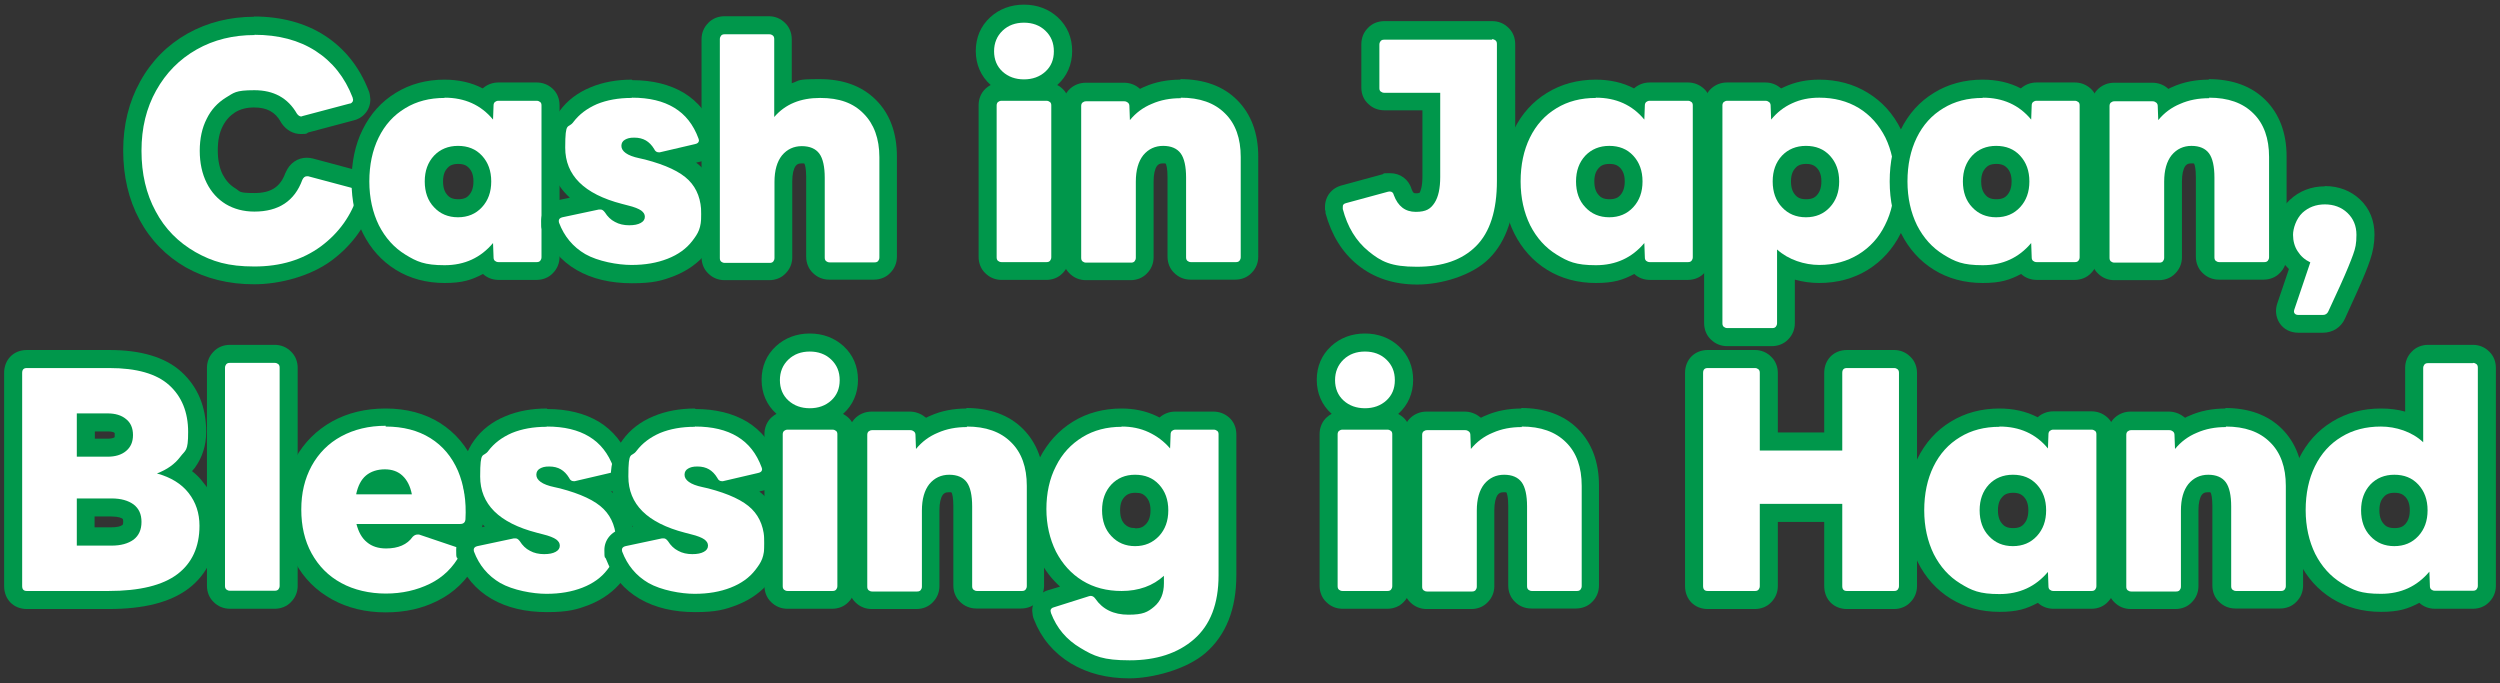
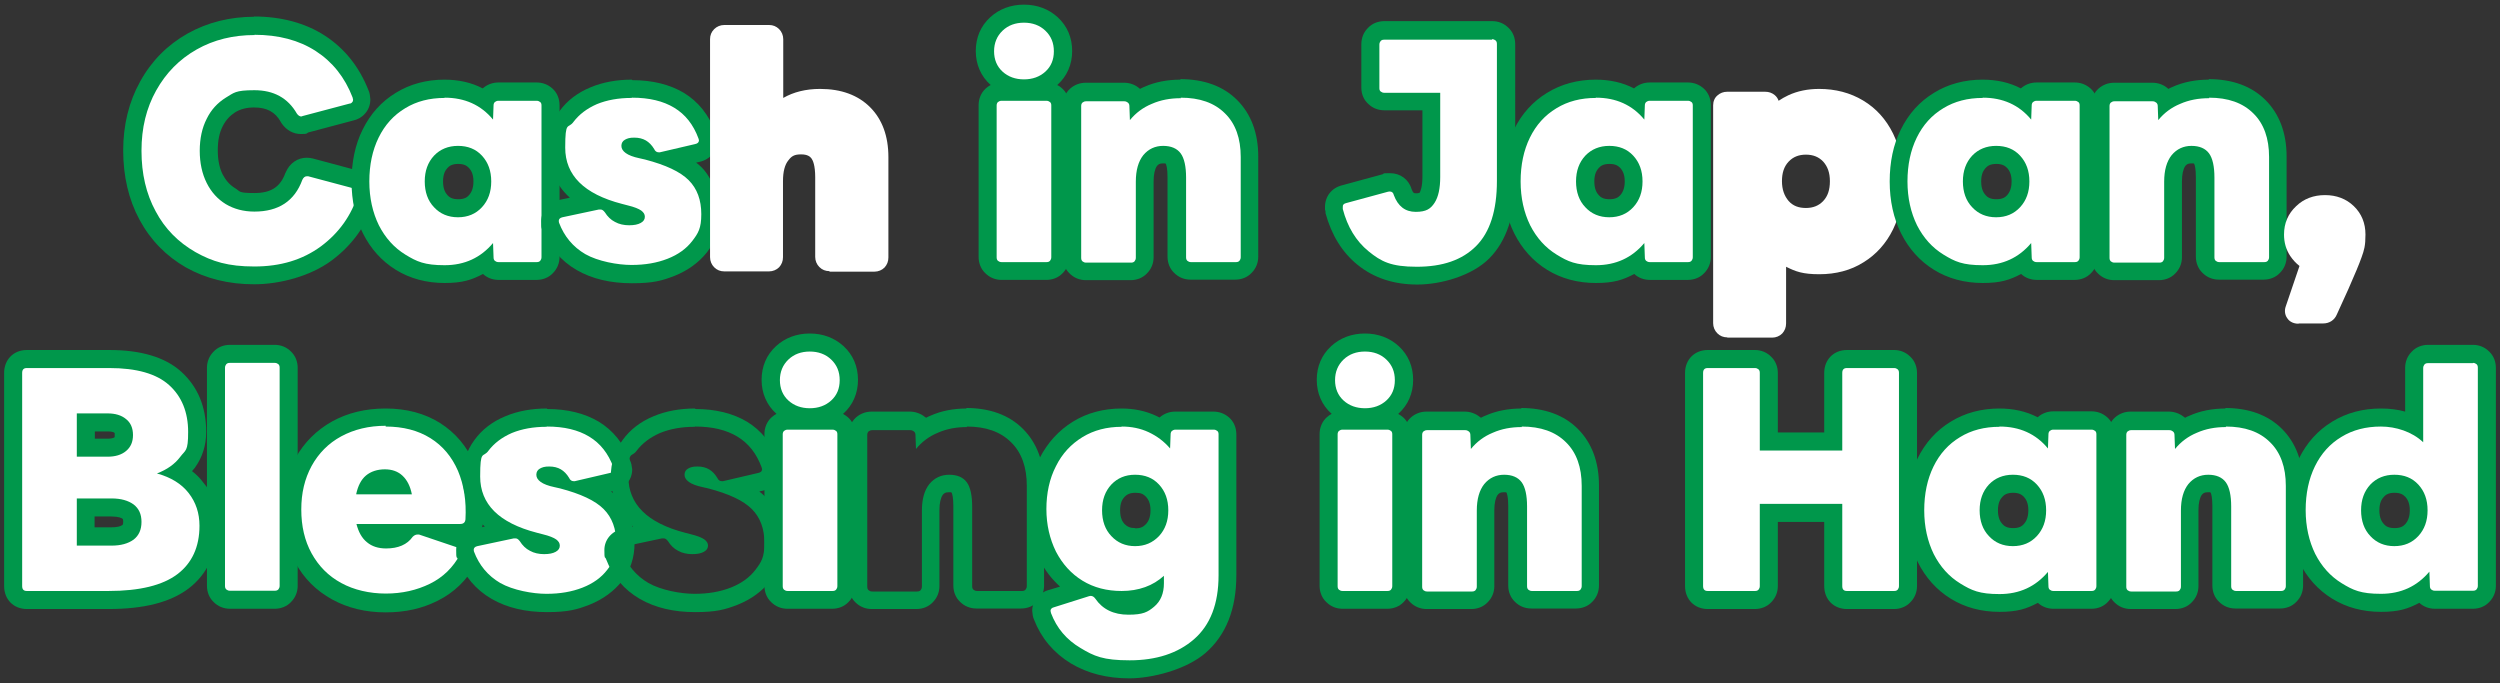
<svg xmlns="http://www.w3.org/2000/svg" id="_レイヤー_1" data-name="レイヤー_1" width="970" height="265" version="1.1" viewBox="0 0 970 265">
  <rect x="0" y="0" width="970" height="265" fill="#333333" stroke="none" />
  <defs>
    <style>
      .st0 {
        fill: #00974b;
      }

      .st1 {
        fill: #fff;
      }
    </style>
  </defs>
  <g>
    <path class="st1" d="M98.6,106.9c-9.2,0-17.5-2-24.6-6.1-7.2-4.1-12.8-9.9-16.8-17.2-3.9-7.3-5.9-15.7-5.9-25.2s2.1-17.8,6.1-25.1c4.1-7.4,9.8-13.2,17.1-17.3,7.2-4,15.3-6.1,24.2-6.1s18.6,2.3,25.7,6.8c7.1,4.6,12.4,11.2,15.7,19.6v.4c.1,0,.3.9.3.9v.8c.1,1.2-.3,2.3-1.1,3.3-.7.8-1.7,1.4-2.9,1.6l-17.7,4.7c-.6.3-1.2.4-1.8.4-1,0-3-.3-4.6-2.6l-.2-.2c-2.9-5-7.3-7.4-13.5-7.4s-6.6.8-9.2,2.4c-2.6,1.6-4.7,3.8-6.1,6.8-1.5,3-2.3,6.7-2.3,10.9s.8,7.9,2.3,10.9c1.5,3,3.5,5.2,6.1,6.8,2.7,1.6,5.7,2.4,9.3,2.4,8,0,12.8-3.2,15.3-10v-.2c1.4-3.1,3.9-3.5,5-3.5s1,0,1.5.2l17.9,4.8c2.9.7,4.5,3.2,3.9,6v.3c-2.9,9.2-8.2,16.7-15.9,22.3-7.6,5.6-17,8.4-27.9,8.4Z" />
    <path class="st0" d="M98.7,13.5c9.4,0,17.3,2.1,23.8,6.3,6.5,4.2,11.3,10.2,14.3,18l.2.9c0,.4-.1.7-.4,1-.2.3-.6.5-1,.5l-18.1,4.8c-.3.1-.5.2-.6.2-.6,0-1.2-.4-1.7-1.1-3.5-6.1-9-9.1-16.5-9.1s-7.9,1-11.1,2.9c-3.2,2-5.7,4.7-7.4,8.2-1.8,3.5-2.7,7.7-2.7,12.4s.9,8.9,2.7,12.5c1.8,3.6,4.3,6.3,7.4,8.2,3.2,1.9,6.9,2.9,11.1,2.9,9.4,0,15.6-4.1,18.6-12.3.4-.9,1-1.4,1.7-1.4s.4,0,.6,0l18,4.8c1.1.3,1.6.9,1.4,1.9-2.6,8.5-7.5,15.3-14.5,20.5-7.1,5.2-15.6,7.8-25.8,7.8s-16.3-1.9-22.9-5.6c-6.6-3.8-11.8-9-15.4-15.8-3.7-6.8-5.5-14.6-5.5-23.5s1.9-16.6,5.7-23.4c3.8-6.8,9-12.1,15.7-15.9,6.7-3.8,14.2-5.6,22.5-5.6M98.7,6.5c-9.5,0-18.2,2.2-25.9,6.5-7.8,4.4-14,10.6-18.4,18.6-4.4,7.9-6.6,16.9-6.6,26.8s2.1,19,6.3,26.8c4.3,8,10.4,14.2,18.1,18.6,7.7,4.3,16.5,6.5,26.4,6.5s21.7-3.1,29.9-9.1c8.3-6.1,14-14.2,17.1-24.1l.2-.6c1-4.7-1.7-8.9-6.5-10.2l-17.9-4.8c-.8-.2-1.6-.3-2.4-.3-3.5,0-6.6,2.1-8.1,5.6l-.2.4c-2,5.4-5.6,7.7-12,7.7s-5.4-.6-7.5-1.9c-2-1.2-3.6-3-4.8-5.3-1.3-2.6-1.9-5.7-1.9-9.4s.6-6.8,1.9-9.3c1.2-2.4,2.8-4.1,4.8-5.4,2.1-1.3,4.5-1.9,7.4-1.9,4.9,0,8.2,1.7,10.4,5.7l.3.5c1.8,2.6,4.5,4.1,7.4,4.1s2-.2,2.9-.6l17.3-4.6c1.9-.4,3.5-1.3,4.7-2.7,1.4-1.5,2.1-3.5,2.1-5.6l-.2-1.7-.2-.9-.3-.8c-3.6-9.2-9.3-16.3-17-21.3-7.6-4.9-16.9-7.4-27.6-7.4h0Z" />
  </g>
  <g>
    <path class="st1" d="M172.5,106.4c-6.4,0-12.1-1.6-17.1-4.6-4.9-3.1-8.8-7.4-11.5-12.8-2.7-5.4-4-11.6-4-18.6s1.3-13.2,4-18.6c2.7-5.5,6.6-9.8,11.6-12.8,5-3,10.7-4.6,17.1-4.6s11.4,1.5,15.9,4.6c.3-.8.7-1.5,1.4-2.1,1-.9,2.3-1.4,3.7-1.4h14.8c1.4,0,2.7.5,3.7,1.4,1.1,1,1.7,2.4,1.7,3.9v58.9c0,1.5-.5,2.8-1.5,3.9-1,1-2.4,1.6-3.9,1.6h-14.8c-1.5,0-2.8-.5-3.9-1.6-.6-.6-1-1.2-1.2-1.9-4.5,3.1-9.8,4.7-15.9,4.7ZM177.7,60c-2.8,0-5,.9-6.7,2.7-1.8,1.9-2.6,4.4-2.6,7.6s.9,5.7,2.6,7.7c1.7,1.9,3.9,2.7,6.7,2.7s5-.9,6.7-2.7c1.8-1.9,2.6-4.4,2.6-7.7s-.9-5.7-2.6-7.6c-1.7-1.8-3.9-2.7-6.7-2.7Z" />
    <path class="st0" d="M172.5,37.9c7.8,0,14.1,2.8,18.8,8.5l.2-5.5c0-.6.2-1,.5-1.3.4-.3.8-.5,1.4-.5h14.8c.6,0,1,.2,1.4.5.4.3.5.8.5,1.3v58.9c0,.6-.2,1-.5,1.4-.4.4-.8.5-1.4.5h-14.8c-.6,0-1-.2-1.4-.5-.4-.4-.5-.8-.5-1.4l-.2-5.5c-4.8,5.7-11,8.6-18.8,8.6s-10.8-1.4-15.2-4.1c-4.4-2.7-7.8-6.5-10.3-11.4-2.4-4.9-3.7-10.6-3.7-17s1.2-12.1,3.6-17c2.4-4.9,5.8-8.7,10.3-11.4,4.4-2.7,9.5-4,15.3-4M177.7,84.3c3.8,0,6.9-1.3,9.3-3.9,2.4-2.6,3.6-5.9,3.6-10s-1.2-7.4-3.6-10c-2.4-2.6-5.5-3.8-9.3-3.8s-6.9,1.3-9.3,3.8c-2.4,2.6-3.6,5.9-3.6,10s1.2,7.5,3.6,10c2.4,2.6,5.5,3.9,9.3,3.9M172.5,30.9c-7,0-13.4,1.7-18.9,5.1-5.6,3.4-9.9,8.2-12.9,14.3-2.9,5.8-4.3,12.6-4.3,20.1s1.5,14.3,4.4,20.1c3,6,7.3,10.8,12.8,14.2,5.5,3.4,11.9,5.1,18.9,5.1s10.5-1.2,14.9-3.5c1.6,1.5,3.8,2.3,6,2.3h14.8c2.4,0,4.7-.9,6.3-2.6,1.7-1.7,2.6-3.9,2.6-6.3v-58.9c0-2.6-1-4.9-2.8-6.5-1.7-1.5-3.8-2.3-6.1-2.3h-14.8c-2.3,0-4.4.8-6.1,2.3-4.4-2.3-9.4-3.4-14.9-3.4h0ZM177.7,77.3c-2.3,0-3.4-.8-4.1-1.6-.7-.8-1.7-2.2-1.7-5.3s1-4.4,1.7-5.2c.7-.8,1.8-1.6,4.2-1.6s3.4.8,4.2,1.6c.7.8,1.7,2.2,1.7,5.2s-1,4.5-1.7,5.3c-.7.8-1.8,1.6-4.1,1.6h0Z" />
  </g>
  <g>
    <path class="st1" d="M245.1,106.4c-7.7,0-14.3-1.6-19.6-4.7-5.5-3.2-9.4-7.9-11.7-13.9-.3-.8-.4-1.5-.4-2.1,0-1.9,1.1-4.1,4.1-4.8l12.2-2.6c-9.1-4.8-13.7-11.8-13.7-21.1s1.3-8.6,3.9-12.1c2.5-3.4,6.1-6.1,10.6-8,4.3-1.8,9.3-2.7,14.7-2.7s13.4,1.5,18.2,4.4c5,3,8.6,7.6,10.9,13.6v.3c0,0,.3.7.3.7v1c.1,1.9-1,4.2-4.1,4.9l-9.8,2.3c3.9,1.7,6.9,3.6,9,5.8,3.9,4,5.9,9.2,5.9,15.7s-1.4,9-4.2,12.6c-2.7,3.5-6.4,6.2-11,8-4.5,1.8-9.6,2.7-15.3,2.7ZM239,82c.4.4.9.8,1.5,1.1,1.1.6,2.4.9,3.9.9s.9,0,1.2,0c-.6-.2-1.5-.5-2.6-.8l-2.4-.7c-.6-.1-1.1-.3-1.6-.4ZM245.6,56.9c.7.3,1.7.7,3.3,1.1l.7.2c-.3-.2-.5-.5-.8-.6-.7-.4-1.6-.6-2.7-.6s-.3,0-.5,0Z" />
    <path class="st0" d="M245.2,37.9c6.7,0,12.1,1.3,16.4,3.9,4.3,2.6,7.4,6.5,9.4,11.9l.2.7c0,.8-.5,1.3-1.5,1.5l-13.7,3.2h-.4c-.8,0-1.4-.4-1.8-1.3-.9-1.5-2-2.6-3.2-3.3-1.2-.7-2.7-1.1-4.5-1.1s-2.7.3-3.6.8c-.9.5-1.4,1.3-1.4,2.4s.6,2,1.7,2.8c1.1.8,2.9,1.5,5.3,2l2.2.5c8,2.1,13.6,4.7,16.9,8,3.3,3.3,4.9,7.7,4.9,13.2s-1.2,7.4-3.5,10.4c-2.3,3-5.5,5.3-9.6,6.9-4.1,1.6-8.7,2.4-14,2.4s-13-1.4-17.9-4.2c-4.8-2.8-8.2-6.9-10.2-12.2,0-.1-.1-.4-.1-.7,0-.7.5-1.2,1.4-1.4l14.1-3h.6c.6-.1,1.2.3,1.8,1.1,1,1.6,2.3,2.9,3.9,3.7,1.6.9,3.5,1.3,5.5,1.3s3.4-.3,4.5-.9c1.1-.6,1.6-1.4,1.6-2.4s-.5-1.7-1.4-2.4c-1-.7-2.7-1.4-5.2-2l-2.3-.6c-14.7-3.8-22-11.1-22-21.8s1.1-7.1,3.2-10c2.2-2.9,5.2-5.2,9.1-6.9,3.9-1.6,8.4-2.4,13.4-2.4M245.2,30.9c-5.9,0-11.4,1-16.1,3-5.1,2.1-9.1,5.2-12,9.2-3.1,4.2-4.6,8.9-4.6,14.2s1.8,13.3,8.6,19.4l-4.2.9h-.1c-4.1,1-6.8,4.3-6.8,8.2s.2,2.4.6,3.4c2.6,6.8,7,12,13.2,15.6,5.9,3.4,13.1,5.1,21.4,5.1s11.7-1,16.6-2.9c5.2-2.1,9.4-5.2,12.5-9.1,3.3-4.2,4.9-9.2,4.9-14.7s-2.3-13.5-6.9-18.2c-.7-.7-1.4-1.3-2.2-1.9l1.3-.3c4.2-.9,6.9-4.3,6.9-8.3l-.3-1.9-.2-.7-.2-.5c-2.5-6.8-6.7-12-12.3-15.4-5.4-3.2-12.1-4.9-20-4.9h0Z" />
  </g>
  <g>
    <path class="st1" d="M321.8,105.2c-1.5,0-2.8-.5-3.9-1.6-1-1-1.6-2.4-1.6-3.9v-30.9c0-4.7-.9-6.6-1.5-7.4-.5-.6-1.4-1.5-4-1.5s-3.7.7-4.9,2.3c-1.4,1.7-2.1,4.4-2.1,8.1v29.5c0,1.5-.5,2.8-1.5,3.9-1,1-2.4,1.6-3.9,1.6h-17.4c-1.5,0-2.8-.5-3.9-1.6-1-1-1.6-2.4-1.6-3.9V15.2c0-1.5.5-2.8,1.6-3.9,1-1,2.4-1.6,3.9-1.6h17.4c1.5,0,2.8.5,3.9,1.6,1,1,1.6,2.4,1.6,3.9v22.8c4-2.3,8.8-3.5,14.3-3.5,8.2,0,14.7,2.4,19.4,7.1,4.7,4.7,7.1,11.2,7.1,19.4v38.9c0,1.5-.5,2.8-1.5,3.9-1,1-2.4,1.6-3.9,1.6h-17.4Z" />
-     <path class="st0" d="M298.5,13.3c.6,0,1,.2,1.4.5.4.4.5.8.5,1.4v30.2c4.3-5,10.2-7.4,17.8-7.4s12.9,2,16.9,6.1c4,4,6.1,9.7,6.1,16.9v38.9c0,.6-.2,1-.5,1.4-.4.4-.8.5-1.4.5h-17.4c-.6,0-1-.2-1.4-.5-.4-.4-.5-.8-.5-1.4v-30.9c0-4.3-.7-7.5-2.1-9.4-1.4-1.9-3.7-2.9-6.8-2.9s-5.7,1.2-7.7,3.6c-1.9,2.4-2.9,5.8-2.9,10.3v29.5c0,.6-.2,1-.5,1.4-.4.4-.8.5-1.4.5h-17.4c-.6,0-1-.2-1.4-.5-.4-.4-.5-.8-.5-1.4V15.2c0-.6.2-1,.5-1.4.4-.4.8-.5,1.4-.5h17.4M298.5,6.3h-17.4c-2.4,0-4.7.9-6.3,2.6-1.7,1.7-2.6,3.9-2.6,6.3v84.6c0,2.4.9,4.7,2.6,6.3,1.7,1.7,3.9,2.6,6.3,2.6h17.4c2.4,0,4.7-.9,6.3-2.6,1.7-1.7,2.6-3.9,2.6-6.3v-29.5c0-2.7.5-4.8,1.3-5.9.5-.6,1-1,2.2-1s1,0,1.2.1c.2.3.7,1.7.7,5.2v30.9c0,2.4.9,4.7,2.6,6.3,1.7,1.7,3.9,2.6,6.3,2.6h17.4c2.4,0,4.7-.9,6.3-2.6,1.7-1.7,2.6-3.9,2.6-6.3v-38.9c0-9.1-2.7-16.5-8.1-21.9-5.4-5.4-12.7-8.1-21.9-8.1s-7.5.5-10.8,1.6V15.2c0-2.4-.9-4.7-2.6-6.3-1.7-1.7-3.9-2.6-6.3-2.6h0Z" />
  </g>
  <g>
    <path class="st1" d="M388.6,105.2c-1.5,0-2.8-.5-3.9-1.6-1-1-1.6-2.4-1.6-3.9v-58.9c0-1.6.6-3,1.7-3.9,1-.9,2.3-1.4,3.7-1.4h17.4c1.4,0,2.7.5,3.7,1.4,1.1,1,1.7,2.4,1.7,3.9v58.9c0,1.5-.5,2.8-1.5,3.9-1,1-2.4,1.6-3.9,1.6h-17.4ZM397.3,34.3c-4.2,0-7.8-1.3-10.7-3.9-3-2.7-4.5-6.2-4.5-10.5s1.5-7.8,4.5-10.5c2.9-2.7,6.5-4,10.7-4s7.8,1.3,10.7,4c3,2.7,4.5,6.3,4.5,10.5s-1.5,7.8-4.5,10.5c-2.9,2.6-6.5,3.9-10.7,3.9Z" />
    <path class="st0" d="M397.3,8.8c3.3,0,6.1,1,8.3,3.1,2.2,2.1,3.3,4.7,3.3,8s-1.1,5.9-3.3,7.9c-2.2,2-5,3-8.3,3s-6.1-1-8.3-3c-2.2-2-3.3-4.7-3.3-7.9s1.1-5.9,3.3-8c2.2-2.1,5-3.1,8.3-3.1M406,39.1c.6,0,1,.2,1.4.5.4.3.5.8.5,1.3v58.9c0,.6-.2,1-.5,1.4-.4.4-.8.5-1.4.5h-17.4c-.6,0-1-.2-1.4-.5-.4-.4-.5-.8-.5-1.4v-58.9c0-.6.2-1,.5-1.3.4-.3.8-.5,1.4-.5h17.4M397.3,1.8c-5.1,0-9.6,1.7-13.1,4.9-3.7,3.4-5.6,7.9-5.6,13.1s2,9.8,5.7,13.1c0,0,0,0,.1.1-.7.3-1.3.8-1.9,1.3-1.8,1.6-2.8,4-2.8,6.5v58.9c0,2.4.9,4.7,2.6,6.3,1.7,1.7,3.9,2.6,6.3,2.6h17.4c2.4,0,4.7-.9,6.3-2.6,1.7-1.7,2.6-3.9,2.6-6.3v-58.9c0-2.6-1-4.9-2.8-6.5-.6-.5-1.2-1-1.9-1.3,0,0,0,0,.1-.1,3.7-3.3,5.7-7.9,5.7-13.1s-1.9-9.7-5.6-13.1c-3.5-3.2-8-4.9-13.1-4.9h0Z" />
  </g>
  <g>
    <path class="st1" d="M462,105.2c-1.5,0-2.8-.5-3.9-1.6-1-1-1.6-2.4-1.6-3.9v-30.9c0-4.7-.9-6.6-1.5-7.4-.5-.6-1.4-1.5-4-1.5s-3.7.7-4.9,2.3c-1.4,1.7-2.1,4.4-2.1,8.1v29.5c0,1.5-.5,2.8-1.5,3.9-1,1-2.4,1.6-3.9,1.6h-17.4c-1.5,0-2.8-.5-3.9-1.6-1-1-1.6-2.4-1.6-3.9v-58.9c0-1.6.6-3,1.7-3.9,1-.9,2.3-1.4,3.7-1.4h14.8c1.4,0,2.6.4,3.7,1.3.7.6,1.3,1.4,1.6,2.2,1.3-.8,2.6-1.6,4.1-2.2,3.8-1.6,8.1-2.5,12.7-2.5,8.3,0,14.9,2.4,19.6,7.1,4.7,4.7,7.1,11.2,7.1,19.4v38.9c0,1.5-.5,2.8-1.5,3.9-1,1-2.4,1.6-3.9,1.6h-17.4Z" />
    <path class="st0" d="M458.1,37.9c7.4,0,13.1,2,17.2,6.1,4.1,4,6.1,9.7,6.1,16.9v38.9c0,.6-.2,1-.5,1.4-.4.4-.8.5-1.4.5h-17.4c-.6,0-1-.2-1.4-.5-.4-.4-.5-.8-.5-1.4v-30.9c0-4.3-.7-7.5-2.1-9.4-1.4-1.9-3.7-2.9-6.8-2.9s-5.7,1.2-7.7,3.6c-1.9,2.4-2.9,5.8-2.9,10.3v29.5c0,.6-.2,1-.5,1.4-.4.4-.8.5-1.4.5h-17.4c-.6,0-1-.2-1.4-.5-.4-.4-.5-.8-.5-1.4v-58.9c0-.6.2-1,.5-1.3.4-.3.8-.5,1.4-.5h14.8c.6,0,1,.2,1.4.5.4.3.6.8.6,1.3l.2,5.5c2.3-2.8,5.1-4.9,8.5-6.3,3.4-1.5,7.1-2.2,11.3-2.2M458.1,30.9c-5.1,0-9.9.9-14.1,2.8-.6.2-1.1.5-1.7.8-.1-.1-.2-.2-.3-.3-1.7-1.4-3.7-2.1-5.9-2.1h-14.8c-2.3,0-4.4.8-6.1,2.3-1.8,1.6-2.8,4-2.8,6.5v58.9c0,2.4.9,4.7,2.6,6.3,1.7,1.7,3.9,2.6,6.3,2.6h17.4c2.4,0,4.7-.9,6.3-2.6,1.7-1.7,2.6-3.9,2.6-6.3v-29.5c0-2.7.5-4.8,1.3-5.9.5-.6,1-1,2.2-1s1,0,1.2.1c.2.3.7,1.7.7,5.2v30.9c0,2.4.9,4.7,2.6,6.3,1.7,1.7,3.9,2.6,6.3,2.6h17.4c2.4,0,4.7-.9,6.3-2.6,1.7-1.7,2.6-3.9,2.6-6.3v-38.9c0-9.1-2.8-16.5-8.2-21.9-5.4-5.4-12.9-8.1-22.1-8.1h0Z" />
  </g>
  <g>
    <path class="st1" d="M549.8,106.9c-8.4,0-15.4-2.3-20.9-6.8-5.5-4.5-9.2-10.6-11.2-18.3v-.4c0,0-.2-.7-.2-.7v-.5c0-2.5,1.5-4.4,4-5l15.9-4.3c.5-.2,1.1-.3,1.8-.3,2.4,0,4.3,1.5,4.9,3.8,1.3,3.5,3.3,4,5.2,4,2.8,0,3.8-1,4.3-1.9,1.1-1.8,1.7-4.5,1.7-8.1v-29.2h-18.2c-1.4,0-2.7-.5-3.7-1.4-1.1-1-1.7-2.4-1.7-3.9v-16.9c0-1.5.5-2.8,1.6-3.9,1-1,2.4-1.6,3.9-1.6h41.8c1.5,0,2.8.5,3.8,1.5,1,1,1.6,2.4,1.6,3.9v53.1c0,12.4-3.1,21.7-9.1,27.7-6,6-14.6,9-25.4,9Z" />
    <path class="st0" d="M578.9,15.2c.6,0,1,.2,1.4.5.4.4.5.8.5,1.4v53.1c0,11.5-2.7,19.9-8.1,25.3-5.4,5.4-13,8-23,8s-13.8-2-18.7-6c-4.9-4-8.2-9.5-10-16.4v-.7c-.1-.9.4-1.4,1.3-1.6l16.2-4.4c.1,0,.4-.1.7-.1.9,0,1.4.5,1.6,1.4,1.6,4.3,4.4,6.5,8.5,6.5s5.8-1.2,7.3-3.5c1.5-2.3,2.2-5.7,2.2-10v-32.7h-21.7c-.6,0-1-.2-1.4-.5-.4-.3-.5-.8-.5-1.3v-16.9c0-.6.2-1,.5-1.4.4-.4.8-.5,1.4-.5h41.8M578.9,8.2h-41.8c-2.4,0-4.7.9-6.3,2.6-1.7,1.7-2.6,3.9-2.6,6.3v16.9c0,2.6,1,4.9,2.9,6.5,1.6,1.5,3.7,2.3,6.1,2.3h14.7v25.7c0,4.1-.8,5.8-1.1,6.3,0,0,0,0,0,0,0,0-.5.2-1.3.2s-1.2,0-1.8-1.6c-1.1-3.8-4.4-6.2-8.3-6.2s-2,.1-2.9.4l-15.8,4.3c-4,1-6.6,4.3-6.6,8.4v1c0,0,.2.7.2.7v.7c2.3,8.4,6.4,15.2,12.5,20.1,6.2,5,13.9,7.6,23.1,7.6s21.2-3.4,27.9-10.1c6.7-6.7,10.1-16.9,10.1-30.2V17.1c0-2.4-.9-4.7-2.6-6.3-1.7-1.7-3.9-2.6-6.3-2.6h0Z" />
  </g>
  <g>
    <path class="st1" d="M619.2,106.4c-6.4,0-12.1-1.6-17.1-4.6-4.9-3.1-8.8-7.4-11.5-12.8-2.7-5.4-4-11.6-4-18.6s1.3-13.2,4-18.6c2.7-5.5,6.6-9.8,11.6-12.8,5-3,10.7-4.6,17.1-4.6s11.4,1.5,15.9,4.6c.3-.8.7-1.5,1.4-2.1,1-.9,2.3-1.4,3.7-1.4h14.8c1.4,0,2.7.5,3.7,1.4,1.1,1,1.7,2.4,1.7,3.9v58.9c0,1.5-.5,2.8-1.5,3.9-1,1-2.4,1.6-3.9,1.6h-14.8c-1.5,0-2.8-.5-3.9-1.6-.6-.6-1-1.2-1.2-1.9-4.5,3.1-9.8,4.7-15.9,4.7ZM624.4,60c-2.8,0-5,.9-6.7,2.7-1.8,1.9-2.6,4.4-2.6,7.6s.9,5.7,2.6,7.7c1.7,1.9,3.9,2.7,6.7,2.7s5-.9,6.7-2.7c1.8-1.9,2.6-4.4,2.6-7.7s-.9-5.7-2.6-7.6c-1.7-1.8-3.9-2.7-6.7-2.7Z" />
    <path class="st0" d="M619.2,37.9c7.8,0,14.1,2.8,18.8,8.5l.2-5.5c0-.6.2-1,.5-1.3.4-.3.8-.5,1.4-.5h14.8c.6,0,1,.2,1.4.5.4.3.5.8.5,1.3v58.9c0,.6-.2,1-.5,1.4-.4.4-.8.5-1.4.5h-14.8c-.6,0-1-.2-1.4-.5-.4-.4-.5-.8-.5-1.4l-.2-5.5c-4.8,5.7-11,8.6-18.8,8.6s-10.8-1.4-15.2-4.1c-4.4-2.7-7.8-6.5-10.3-11.4-2.4-4.9-3.7-10.6-3.7-17s1.2-12.1,3.6-17c2.4-4.9,5.8-8.7,10.3-11.4,4.4-2.7,9.5-4,15.3-4M624.4,84.3c3.8,0,6.9-1.3,9.3-3.9,2.4-2.6,3.6-5.9,3.6-10s-1.2-7.4-3.6-10c-2.4-2.6-5.5-3.8-9.3-3.8s-6.9,1.3-9.3,3.8c-2.4,2.6-3.6,5.9-3.6,10s1.2,7.5,3.6,10c2.4,2.6,5.5,3.9,9.3,3.9M619.2,30.9c-7,0-13.4,1.7-18.9,5.1-5.6,3.4-9.9,8.2-12.9,14.3-2.9,5.8-4.3,12.6-4.3,20.1s1.5,14.3,4.4,20.1c3,6,7.3,10.8,12.8,14.2,5.5,3.4,11.9,5.1,18.9,5.1s10.5-1.2,14.9-3.5c1.6,1.5,3.8,2.3,6,2.3h14.8c2.4,0,4.7-.9,6.3-2.6,1.7-1.7,2.6-3.9,2.6-6.3v-58.9c0-2.6-1-4.9-2.8-6.5-1.7-1.5-3.8-2.3-6.1-2.3h-14.8c-2.3,0-4.4.8-6.1,2.3-4.4-2.3-9.4-3.4-14.9-3.4h0ZM624.4,77.3c-2.3,0-3.4-.8-4.1-1.6-.7-.8-1.7-2.2-1.7-5.3s1-4.4,1.7-5.2c.7-.8,1.8-1.6,4.2-1.6s3.4.8,4.2,1.6c.7.8,1.7,2.2,1.7,5.2s-1,4.5-1.7,5.3c-.7.8-1.8,1.6-4.1,1.6h0Z" />
  </g>
  <g>
    <path class="st1" d="M670.2,130.9c-1.5,0-2.8-.5-3.9-1.6-1-1-1.6-2.4-1.6-3.9V40.9c0-1.6.6-3,1.7-3.9,1-.9,2.3-1.4,3.7-1.4h14.8c1.4,0,2.6.4,3.7,1.3.7.6,1.2,1.3,1.5,2.2,1.2-.8,2.4-1.5,3.7-2.1,3.6-1.7,7.7-2.5,12-2.5,6.4,0,12.1,1.5,17.1,4.5,5,3,8.9,7.3,11.6,12.8,2.6,5.4,4,11.6,4,18.6s-1.4,13.2-4,18.6c-2.7,5.5-6.6,9.8-11.5,12.8-4.9,3.1-10.7,4.6-17.1,4.6s-9.1-1-12.9-2.9v22c0,1.5-.5,2.8-1.5,3.9-1,1-2.4,1.6-3.9,1.6h-17.4ZM700.7,60c-2.8,0-5,.9-6.7,2.7-1.8,1.9-2.6,4.4-2.6,7.6s.9,5.7,2.6,7.7c1.7,1.9,3.9,2.7,6.7,2.7s5-.9,6.7-2.7c1.8-1.9,2.6-4.4,2.6-7.7s-.9-5.7-2.6-7.6c-1.7-1.8-3.9-2.7-6.7-2.7Z" />
-     <path class="st0" d="M705.9,37.9c5.7,0,10.8,1.3,15.3,4,4.4,2.7,7.8,6.5,10.3,11.4,2.4,4.9,3.6,10.6,3.6,17s-1.2,12.1-3.7,17c-2.4,4.9-5.9,8.7-10.3,11.4-4.4,2.7-9.5,4.1-15.2,4.1s-12-2-16.4-6v28.6c0,.6-.2,1-.5,1.4-.4.4-.8.5-1.4.5h-17.4c-.6,0-1-.2-1.4-.5-.4-.4-.5-.8-.5-1.4V40.9c0-.6.2-1,.5-1.3.4-.3.8-.5,1.4-.5h14.8c.6,0,1,.2,1.4.5.4.3.6.8.6,1.3l.2,5.5c2.3-2.8,5-4.9,8.1-6.3,3.2-1.5,6.7-2.2,10.6-2.2M700.7,84.3c3.8,0,6.9-1.3,9.3-3.9,2.4-2.6,3.6-5.9,3.6-10s-1.2-7.4-3.6-10c-2.4-2.6-5.5-3.8-9.3-3.8s-6.9,1.3-9.3,3.8c-2.4,2.6-3.6,5.9-3.6,10s1.2,7.5,3.6,10c2.4,2.6,5.5,3.9,9.3,3.9M705.9,30.9c-4.9,0-9.4.9-13.5,2.8-.4.2-.9.4-1.3.6,0,0-.2-.1-.3-.2-1.7-1.4-3.7-2.1-5.9-2.1h-14.8c-2.3,0-4.4.8-6.1,2.3-1.8,1.6-2.8,4-2.8,6.5v84.6c0,2.4.9,4.7,2.6,6.3,1.7,1.7,3.9,2.6,6.3,2.6h17.4c2.4,0,4.7-.9,6.3-2.6,1.7-1.7,2.6-3.9,2.6-6.3v-16.9c2.9.8,6.1,1.3,9.4,1.3,7,0,13.4-1.7,18.9-5.1,5.5-3.4,9.8-8.2,12.8-14.2,2.9-5.8,4.4-12.6,4.4-20.1s-1.5-14.3-4.3-20.1c-3-6.1-7.3-10.9-12.9-14.3-5.5-3.4-11.9-5.1-18.9-5.1h0ZM700.7,77.3c-2.3,0-3.4-.8-4.1-1.6-.7-.8-1.7-2.2-1.7-5.3s1-4.4,1.7-5.2c.7-.8,1.8-1.6,4.2-1.6s3.4.8,4.2,1.6c.7.8,1.7,2.2,1.7,5.2s-1,4.5-1.7,5.3c-.7.8-1.8,1.6-4.1,1.6h0Z" />
  </g>
  <g>
    <path class="st1" d="M769.3,106.4c-6.4,0-12.1-1.6-17.1-4.6-4.9-3.1-8.8-7.4-11.5-12.8-2.7-5.4-4-11.6-4-18.6s1.3-13.2,4-18.6c2.7-5.5,6.6-9.8,11.6-12.8,5-3,10.7-4.6,17.1-4.6s11.4,1.5,15.9,4.6c.3-.8.7-1.5,1.4-2.1,1-.9,2.3-1.4,3.7-1.4h14.8c1.4,0,2.7.5,3.7,1.4,1.1,1,1.7,2.4,1.7,3.9v58.9c0,1.5-.5,2.8-1.5,3.9-1,1-2.4,1.6-3.9,1.6h-14.8c-1.5,0-2.8-.5-3.9-1.6-.6-.6-1-1.2-1.2-1.9-4.5,3.1-9.8,4.7-15.9,4.7ZM774.5,60c-2.8,0-5,.9-6.7,2.7-1.8,1.9-2.6,4.4-2.6,7.6s.9,5.7,2.6,7.7c1.7,1.9,3.9,2.7,6.7,2.7s5-.9,6.7-2.7c1.8-1.9,2.6-4.4,2.6-7.7s-.9-5.7-2.6-7.6c-1.7-1.8-3.9-2.7-6.7-2.7Z" />
    <path class="st0" d="M769.3,37.9c7.8,0,14.1,2.8,18.8,8.5l.2-5.5c0-.6.2-1,.5-1.3.4-.3.8-.5,1.4-.5h14.8c.6,0,1,.2,1.4.5.4.3.5.8.5,1.3v58.9c0,.6-.2,1-.5,1.4-.4.4-.8.5-1.4.5h-14.8c-.6,0-1-.2-1.4-.5-.4-.4-.5-.8-.5-1.4l-.2-5.5c-4.8,5.7-11,8.6-18.8,8.6s-10.8-1.4-15.2-4.1c-4.4-2.7-7.8-6.5-10.3-11.4-2.4-4.9-3.7-10.6-3.7-17s1.2-12.1,3.6-17c2.4-4.9,5.8-8.7,10.3-11.4,4.4-2.7,9.5-4,15.3-4M774.5,84.3c3.8,0,6.9-1.3,9.3-3.9,2.4-2.6,3.6-5.9,3.6-10s-1.2-7.4-3.6-10c-2.4-2.6-5.5-3.8-9.3-3.8s-6.9,1.3-9.3,3.8c-2.4,2.6-3.6,5.9-3.6,10s1.2,7.5,3.6,10c2.4,2.6,5.5,3.9,9.3,3.9M769.3,30.9c-7,0-13.4,1.7-18.9,5.1-5.6,3.4-9.9,8.2-12.9,14.3-2.9,5.8-4.3,12.6-4.3,20.1s1.5,14.3,4.4,20.1c3,6,7.3,10.8,12.8,14.2,5.5,3.4,11.9,5.1,18.9,5.1s10.5-1.2,14.9-3.5c1.6,1.5,3.8,2.3,6,2.3h14.8c2.4,0,4.7-.9,6.3-2.6,1.7-1.7,2.6-3.9,2.6-6.3v-58.9c0-2.6-1-4.9-2.8-6.5-1.7-1.5-3.8-2.3-6.1-2.3h-14.8c-2.3,0-4.4.8-6.1,2.3-4.4-2.3-9.4-3.4-14.9-3.4h0ZM774.5,77.3c-2.3,0-3.4-.8-4.1-1.6-.7-.8-1.7-2.2-1.7-5.3s1-4.4,1.7-5.2c.7-.8,1.8-1.6,4.2-1.6s3.4.8,4.2,1.6c.7.8,1.7,2.2,1.7,5.2s-1,4.5-1.7,5.3c-.7.8-1.8,1.6-4.1,1.6h0Z" />
  </g>
  <g>
    <path class="st1" d="M861.1,105.2c-1.5,0-2.8-.5-3.9-1.6-1-1-1.6-2.4-1.6-3.9v-30.9c0-4.7-.9-6.6-1.5-7.4-.5-.6-1.4-1.5-4-1.5s-3.7.7-4.9,2.3c-1.4,1.7-2.1,4.4-2.1,8.1v29.5c0,1.5-.5,2.8-1.5,3.9-1,1-2.4,1.6-3.9,1.6h-17.4c-1.5,0-2.8-.5-3.9-1.6-1-1-1.6-2.4-1.6-3.9v-58.9c0-1.6.6-3,1.7-3.9,1-.9,2.3-1.4,3.7-1.4h14.8c1.4,0,2.6.4,3.7,1.3.7.6,1.3,1.4,1.6,2.2,1.3-.8,2.6-1.6,4.1-2.2,3.8-1.6,8.1-2.5,12.7-2.5,8.3,0,14.9,2.4,19.6,7.1,4.7,4.7,7.1,11.2,7.1,19.4v38.9c0,1.5-.5,2.8-1.5,3.9-1,1-2.4,1.6-3.9,1.6h-17.4Z" />
    <path class="st0" d="M857.1,37.9c7.4,0,13.1,2,17.2,6.1,4.1,4,6.1,9.7,6.1,16.9v38.9c0,.6-.2,1-.5,1.4-.4.4-.8.5-1.4.5h-17.4c-.6,0-1-.2-1.4-.5-.4-.4-.5-.8-.5-1.4v-30.9c0-4.3-.7-7.5-2.1-9.4-1.4-1.9-3.7-2.9-6.8-2.9s-5.7,1.2-7.7,3.6c-1.9,2.4-2.9,5.8-2.9,10.3v29.5c0,.6-.2,1-.5,1.4-.4.4-.8.5-1.4.5h-17.4c-.6,0-1-.2-1.4-.5-.4-.4-.5-.8-.5-1.4v-58.9c0-.6.2-1,.5-1.3.4-.3.8-.5,1.4-.5h14.8c.6,0,1,.2,1.4.5.4.3.6.8.6,1.3l.2,5.5c2.3-2.8,5.1-4.9,8.5-6.3,3.4-1.5,7.1-2.2,11.3-2.2M857.1,30.9c-5.1,0-9.9.9-14.1,2.8-.6.2-1.1.5-1.7.8-.1-.1-.2-.2-.3-.3-1.7-1.4-3.7-2.1-5.9-2.1h-14.8c-2.3,0-4.4.8-6.1,2.3-1.8,1.6-2.8,4-2.8,6.5v58.9c0,2.4.9,4.7,2.6,6.3,1.7,1.7,3.9,2.6,6.3,2.6h17.4c2.4,0,4.7-.9,6.3-2.6,1.7-1.7,2.6-3.9,2.6-6.3v-29.5c0-2.7.5-4.8,1.3-5.9.5-.6,1-1,2.2-1s1,0,1.2.1c.2.3.7,1.7.7,5.2v30.9c0,2.4.9,4.7,2.6,6.3,1.7,1.7,3.9,2.6,6.3,2.6h17.4c2.4,0,4.7-.9,6.3-2.6,1.7-1.7,2.6-3.9,2.6-6.3v-38.9c0-9.1-2.8-16.5-8.2-21.9-5.4-5.4-12.9-8.1-22.1-8.1h0Z" />
  </g>
  <g>
    <path class="st1" d="M891.8,125.6c-2.6,0-3.9-1.4-4.4-2.2-.9-1.3-1.1-3-.5-4.6l5.3-15.6c-1.4-1.1-2.6-2.4-3.6-3.9-1.6-2.4-2.4-5.2-2.4-8.3,0-4.4,1.6-8.1,4.7-11,3-2.9,6.8-4.3,11.2-4.3s8.2,1.4,11.2,4.3c3,2.9,4.5,6.6,4.5,11s-.5,6-1.5,8.8c-.9,2.6-2.6,6.6-5.1,12.3l-4.5,9.9c-.9,2.2-2.9,3.5-5.3,3.5h-9.5Z" />
-     <path class="st0" d="M902,79.3c3.5,0,6.5,1.1,8.8,3.3,2.3,2.2,3.5,5,3.5,8.5s-.4,5.2-1.3,7.7-2.5,6.5-5,12l-4.6,10c-.4.9-1.1,1.4-2.1,1.4h-9.5c-.7,0-1.2-.2-1.5-.6-.3-.4-.3-.9-.1-1.5l6.2-18.3c-2.1-1-3.7-2.4-4.9-4.3-1.2-1.8-1.8-4-1.8-6.4s1.2-6.2,3.6-8.5c2.4-2.2,5.3-3.3,8.8-3.3M902,72.3c-5.2,0-9.9,1.8-13.6,5.3-3.8,3.5-5.8,8.2-5.8,13.6s1,7.2,3,10.2c.7,1.1,1.6,2.1,2.5,3l-4.5,13.3c-.9,2.6-.6,5.4.9,7.7,1.6,2.4,4.2,3.7,7.3,3.7h9.5c3.8,0,7.1-2.1,8.6-5.6l4.5-9.9h0c2.6-5.8,4.3-9.9,5.2-12.7,1.1-3.2,1.7-6.5,1.7-9.9,0-5.4-1.9-10.1-5.6-13.6-3.6-3.4-8.3-5.2-13.6-5.2h0Z" />
  </g>
  <g>
    <path class="st1" d="M10.4,232.8c-3.1,0-5.3-2.2-5.3-5.4v-82.7c0-3.2,2.2-5.4,5.3-5.4h32c11.4,0,20,2.5,25.6,7.5,5.7,5.1,8.6,12.1,8.6,20.8s-1.3,8.4-3.8,11.8c-1.1,1.4-2.3,2.7-3.8,3.9,2.8,1.6,5.1,3.6,7,5.9,3.3,4.2,4.9,9.2,4.9,14.9,0,9.3-3.3,16.6-9.9,21.6-6.4,4.8-15.8,7.2-28.9,7.2H10.4ZM43.3,208.2c2.8,0,5-.5,6.4-1.6.7-.6,1.7-1.6,1.7-4.1s-.9-3.4-1.7-3.9c-1.4-1.1-3.6-1.6-6.4-1.6h-10v11.3h10ZM41.7,173.7c2.2,0,3.8-.5,5-1.4.7-.5,1.4-1.4,1.4-3.5s-.8-3-1.4-3.5c-1.2-.9-2.8-1.4-5-1.4h-8.4v9.8h8.4Z" />
    <path class="st0" d="M42.4,142.8c10.6,0,18.3,2.2,23.2,6.6,4.9,4.4,7.4,10.5,7.4,18.2s-1,6.9-3.1,9.7c-2.1,2.8-5.1,4.9-9,6.4,5.4,1.5,9.5,4,12.3,7.6,2.8,3.6,4.2,7.8,4.2,12.7,0,8.2-2.9,14.5-8.6,18.8-5.7,4.3-14.6,6.5-26.7,6.5H10.4c-1.2,0-1.8-.6-1.8-1.9v-82.7c0-1.3.6-1.9,1.8-1.9h32M29.8,177.2h11.9c3,0,5.4-.7,7.2-2.2,1.8-1.5,2.7-3.5,2.7-6.2s-.9-4.8-2.7-6.2c-1.8-1.5-4.2-2.2-7.2-2.2h-11.9v16.8M29.8,211.7h13.5c3.6,0,6.4-.8,8.5-2.3,2.1-1.6,3.1-3.9,3.1-6.9s-1-5.2-3.1-6.8c-2.1-1.5-4.9-2.3-8.5-2.3h-13.5v18.3M42.4,135.8H10.4c-5.1,0-8.8,3.7-8.8,8.9v82.7c0,5.2,3.7,8.9,8.8,8.9h31.7c13.8,0,23.9-2.6,31-7.9,7.4-5.6,11.3-14.1,11.3-24.4s-1.9-12.2-5.7-17c-1.2-1.6-2.6-3-4.2-4.2.4-.4.7-.9,1.1-1.3,2.9-4,4.4-8.7,4.4-13.9,0-9.8-3.3-17.6-9.7-23.4-6.2-5.6-15.6-8.4-27.9-8.4h0ZM36.8,167.4h4.9c.7,0,2.1,0,2.8.6,0,0,0,0,0,0,0,0,0,.3,0,.8s0,.7,0,.8c-.7.6-2.1.6-2.8.6h-4.9v-2.8h0ZM36.8,200.4h6.5c2.7,0,3.9.6,4.3.9,0,0,.2.2.2,1.1s-.2,1.3-.3,1.3c-.8.6-2.3.9-4.3.9h-6.5v-4.3h0Z" />
  </g>
  <g>
    <path class="st1" d="M89.1,232.8c-1.5,0-2.8-.5-3.9-1.6-1-1-1.6-2.4-1.6-3.9v-84.6c0-1.5.5-2.8,1.6-3.9,1-1,2.4-1.6,3.9-1.6h17.4c1.5,0,2.8.5,3.9,1.6,1,1,1.6,2.4,1.6,3.9v84.6c0,1.5-.5,2.8-1.5,3.8-1,1-2.4,1.6-3.9,1.6h-17.4Z" />
    <path class="st0" d="M106.6,140.8c.6,0,1,.2,1.4.5.4.4.5.8.5,1.4v84.6c0,.6-.2,1-.5,1.4-.4.4-.8.5-1.4.5h-17.4c-.6,0-1-.2-1.4-.5-.4-.4-.5-.8-.5-1.4v-84.6c0-.6.2-1,.5-1.4.4-.4.8-.5,1.4-.5h17.4M106.6,133.8h-17.4c-2.4,0-4.7.9-6.3,2.6-1.7,1.7-2.6,3.9-2.6,6.3v84.6c0,2.4.9,4.7,2.6,6.3,1.7,1.7,3.9,2.6,6.3,2.6h17.4c2.4,0,4.7-.9,6.3-2.6,1.7-1.7,2.6-3.9,2.6-6.3v-84.6c0-2.4-.9-4.7-2.6-6.3-1.7-1.7-3.9-2.6-6.3-2.6h0Z" />
  </g>
  <g>
    <path class="st1" d="M149.6,234c-7.2,0-13.6-1.5-19-4.5-5.5-3-9.9-7.4-12.9-12.9-3-5.4-4.5-11.7-4.5-18.6s1.5-13.1,4.5-18.5c3-5.5,7.3-9.8,12.9-12.9,5.5-3,11.9-4.5,19-4.5s13.9,1.7,19.2,5.1c5.4,3.4,9.4,8.2,12,14.3,2.5,5.9,3.6,12.8,3.1,20.4v.2c-.4,3-2.5,4.9-5.5,4.9h-7.2l7.5,2.5h.3c2.9,1.5,3.2,3.8,3.2,4.7s-.2,1.7-.7,2.6c-3.1,5.9-7.6,10.3-13.4,13.1-5.6,2.7-11.8,4.1-18.7,4.1ZM143.7,206.9c.3.3.6.7.9.9,1.3,1.1,3,1.6,5.1,1.6,3.3,0,5.7-.8,7.1-2.6h-13.2ZM154.8,188.3c-.3-.4-.6-.8-.9-1.1-1.1-1.1-2.6-1.6-4.5-1.6s-3.8.5-5,1.6c-.4.3-.7.7-1,1.1h11.4Z" />
    <path class="st0" d="M149.6,165.5c6.8,0,12.6,1.5,17.4,4.5,4.8,3,8.3,7.2,10.7,12.7,2.3,5.5,3.3,11.7,2.9,18.8-.1,1.2-.8,1.8-2,1.8h-40.3c.8,3.1,2.1,5.5,4.1,7.1,1.9,1.6,4.4,2.4,7.4,2.4,4.7,0,8.2-1.5,10.3-4.5.6-.6,1.2-.9,1.9-.9s.4,0,.6,0l15.1,5.1c.8.4,1.2.8,1.2,1.4s-.1.6-.3,1.1c-2.8,5.2-6.7,9-11.8,11.5-5.1,2.5-10.8,3.8-17.1,3.8s-12.4-1.4-17.3-4.1c-5-2.7-8.8-6.6-11.5-11.5-2.7-4.9-4-10.6-4-17s1.3-11.9,4-16.9c2.7-4.9,6.5-8.8,11.5-11.5,5-2.7,10.7-4.1,17.3-4.1M138.3,191.8h21.5c-.6-3.1-1.8-5.5-3.6-7.2-1.8-1.7-4.1-2.5-6.9-2.5s-5.4.8-7.3,2.4c-1.9,1.6-3.1,4-3.8,7.2M149.6,158.5c-7.8,0-14.7,1.7-20.7,5-6.1,3.4-10.9,8.2-14.3,14.3-3.3,5.9-4.9,12.7-4.9,20.2s1.6,14.4,4.9,20.3c3.3,6.1,8.1,10.9,14.3,14.3,6,3.3,13,5,20.7,5s14.2-1.5,20.2-4.5c6.4-3.2,11.4-8,14.9-14.5v-.2c.8-1.4,1.1-2.8,1.1-4.2,0-2-.7-3.9-2-5.4,2-1.4,3.4-3.6,3.7-6.4v-.4c.5-8.2-.6-15.6-3.4-22-2.9-6.8-7.4-12.1-13.4-15.9-5.9-3.7-13-5.6-21.1-5.6h0Z" />
  </g>
  <g>
    <path class="st1" d="M212.1,234c-7.7,0-14.3-1.6-19.6-4.7-5.5-3.2-9.4-7.9-11.7-13.9-.3-.8-.4-1.5-.4-2.1,0-1.9,1.1-4.1,4.1-4.8l12.2-2.6c-9.1-4.8-13.7-11.8-13.7-21.1s1.3-8.6,3.9-12.1c2.5-3.4,6.1-6.1,10.6-8,4.3-1.8,9.3-2.7,14.7-2.7s13.4,1.5,18.2,4.4c5,3,8.6,7.6,10.9,13.6v.3c0,0,.3.7.3.7v1c.1,1.9-1,4.2-4.1,4.9l-9.8,2.3c3.9,1.7,6.8,3.6,9,5.8,3.9,4,5.9,9.2,5.9,15.7s-1.4,9-4.2,12.6c-2.7,3.5-6.4,6.2-11,8-4.5,1.8-9.6,2.7-15.3,2.7ZM205.9,209.6c.4.4.9.8,1.5,1.1,1.1.6,2.4.9,3.9.9s.9,0,1.2,0c-.6-.2-1.5-.5-2.6-.8l-2.4-.7c-.5-.1-1.1-.3-1.6-.4ZM212.5,184.4c.7.3,1.7.7,3.3,1.1l.7.2c-.3-.2-.5-.5-.8-.6-.7-.4-1.6-.6-2.7-.6s-.3,0-.5,0Z" />
    <path class="st0" d="M212.2,165.5c6.7,0,12.1,1.3,16.4,3.9,4.3,2.6,7.4,6.5,9.4,11.9l.2.7c0,.8-.5,1.3-1.5,1.5l-13.7,3.2h-.4c-.8,0-1.4-.4-1.8-1.3-.9-1.5-2-2.6-3.2-3.3-1.2-.7-2.7-1.1-4.5-1.1s-2.7.3-3.6.8c-.9.5-1.4,1.3-1.4,2.4s.6,2,1.7,2.8c1.1.8,2.9,1.5,5.3,2l2.2.5c8,2.1,13.6,4.7,16.9,8,3.3,3.3,4.9,7.7,4.9,13.2s-1.2,7.4-3.5,10.4c-2.3,3-5.5,5.3-9.6,6.9-4.1,1.6-8.7,2.4-14,2.4s-13-1.4-17.9-4.2c-4.8-2.8-8.2-6.9-10.2-12.2,0-.1-.1-.4-.1-.7,0-.7.5-1.2,1.4-1.4l14.1-3h.6c.6-.1,1.2.3,1.8,1.1,1,1.6,2.3,2.9,3.9,3.7,1.6.9,3.5,1.3,5.5,1.3s3.4-.3,4.5-.9c1.1-.6,1.6-1.4,1.6-2.4s-.5-1.7-1.4-2.4c-1-.7-2.7-1.4-5.2-2l-2.3-.6c-14.7-3.8-22-11.1-22-21.8s1.1-7.1,3.2-10c2.2-2.9,5.2-5.2,9.1-6.9,3.9-1.6,8.4-2.4,13.4-2.4M212.2,158.5c-5.9,0-11.4,1-16.1,3-5.1,2.1-9.1,5.2-12,9.2-3.1,4.2-4.6,8.9-4.6,14.2s1.8,13.3,8.6,19.4l-4.2.9h-.1c-4.1,1-6.8,4.3-6.8,8.2s.2,2.4.6,3.4c2.6,6.8,7,12,13.2,15.6,5.9,3.4,13.1,5.1,21.4,5.1s11.7-1,16.6-2.9c5.2-2.1,9.4-5.2,12.5-9.1,3.3-4.2,4.9-9.2,4.9-14.7s-2.3-13.5-6.9-18.2c-.7-.7-1.4-1.3-2.2-1.9l1.3-.3c4.2-.9,6.9-4.3,6.9-8.3l-.3-1.9-.2-.7-.2-.5c-2.5-6.8-6.7-12-12.3-15.4-5.4-3.2-12.1-4.9-20-4.9h0Z" />
  </g>
  <g>
-     <path class="st1" d="M269.6,234c-7.7,0-14.3-1.6-19.6-4.7-5.5-3.2-9.4-7.9-11.7-13.9-.3-.8-.4-1.5-.4-2.1,0-1.9,1.1-4.1,4.1-4.8l12.2-2.6c-9.1-4.8-13.7-11.8-13.7-21.1s1.3-8.6,3.9-12.1c2.5-3.4,6.1-6.1,10.6-8,4.3-1.8,9.3-2.7,14.7-2.7s13.4,1.5,18.2,4.4c5,3,8.6,7.6,10.9,13.6v.3c0,0,.3.7.3.7v1c.1,1.9-1,4.2-4.1,4.9l-9.8,2.3c3.9,1.7,6.8,3.6,9,5.8,3.9,4,5.9,9.2,5.9,15.7s-1.4,9-4.2,12.6c-2.7,3.5-6.4,6.2-11,8-4.5,1.8-9.6,2.7-15.3,2.7ZM263.4,209.6c.4.4.9.8,1.5,1.1,1.1.6,2.4.9,3.9.9s.9,0,1.2,0c-.6-.2-1.5-.5-2.6-.8l-2.4-.7c-.5-.1-1.1-.3-1.6-.4ZM270,184.4c.7.3,1.7.7,3.3,1.1l.7.2c-.3-.2-.5-.5-.8-.6-.7-.4-1.6-.6-2.7-.6s-.3,0-.5,0Z" />
    <path class="st0" d="M269.7,165.5c6.7,0,12.1,1.3,16.4,3.9,4.3,2.6,7.4,6.5,9.4,11.9l.2.7c0,.8-.5,1.3-1.5,1.5l-13.7,3.2h-.4c-.8,0-1.4-.4-1.8-1.3-.9-1.5-2-2.6-3.2-3.3-1.2-.7-2.7-1.1-4.5-1.1s-2.7.3-3.6.8c-.9.5-1.4,1.3-1.4,2.4s.6,2,1.7,2.8c1.1.8,2.9,1.5,5.3,2l2.2.5c8,2.1,13.6,4.7,16.9,8,3.3,3.3,4.9,7.7,4.9,13.2s-1.2,7.4-3.5,10.4c-2.3,3-5.5,5.3-9.6,6.9-4.1,1.6-8.7,2.4-14,2.4s-13-1.4-17.9-4.2c-4.8-2.8-8.2-6.9-10.2-12.2,0-.1-.1-.4-.1-.7,0-.7.5-1.2,1.4-1.4l14.1-3h.6c.6-.1,1.2.3,1.8,1.1,1,1.6,2.3,2.9,3.9,3.7,1.6.9,3.5,1.3,5.5,1.3s3.4-.3,4.5-.9c1.1-.6,1.6-1.4,1.6-2.4s-.5-1.7-1.4-2.4c-1-.7-2.7-1.4-5.2-2l-2.3-.6c-14.7-3.8-22-11.1-22-21.8s1.1-7.1,3.2-10c2.2-2.9,5.2-5.2,9.1-6.9,3.9-1.6,8.4-2.4,13.4-2.4M269.7,158.5c-5.9,0-11.4,1-16.1,3-5.1,2.1-9.1,5.2-12,9.2-3.1,4.2-4.6,8.9-4.6,14.2s1.8,13.3,8.6,19.4l-4.2.9h-.1c-4.1,1-6.8,4.3-6.8,8.2s.2,2.4.6,3.4c2.6,6.8,7,12,13.2,15.6,5.9,3.4,13.1,5.1,21.4,5.1s11.7-1,16.6-2.9c5.2-2.1,9.4-5.2,12.5-9.1,3.3-4.2,4.9-9.2,4.9-14.7s-2.3-13.5-6.9-18.2c-.7-.7-1.4-1.3-2.2-1.9l1.3-.3c4.2-.9,6.9-4.3,6.9-8.3l-.3-1.9-.2-.7-.2-.5c-2.5-6.8-6.7-12-12.3-15.4-5.4-3.2-12.1-4.9-20-4.9h0Z" />
  </g>
  <g>
    <path class="st1" d="M305.5,232.8c-1.5,0-2.8-.5-3.9-1.6-1-1-1.6-2.4-1.6-3.9v-58.9c0-1.6.6-3,1.7-3.9,1-.9,2.3-1.4,3.7-1.4h17.4c1.4,0,2.7.5,3.7,1.4,1.1,1,1.7,2.4,1.7,3.9v58.9c0,1.5-.5,2.8-1.5,3.8-1,1-2.4,1.6-3.9,1.6h-17.4ZM314.2,161.9c-4.2,0-7.8-1.3-10.7-3.9-3-2.7-4.5-6.2-4.5-10.5s1.5-7.8,4.5-10.5c2.9-2.7,6.5-4,10.7-4s7.8,1.3,10.7,4c3,2.7,4.5,6.3,4.5,10.5s-1.5,7.8-4.5,10.5c-2.9,2.6-6.5,3.9-10.7,3.9Z" />
    <path class="st0" d="M314.2,136.4c3.3,0,6.1,1,8.3,3.1,2.2,2.1,3.3,4.7,3.3,8s-1.1,5.9-3.3,7.9c-2.2,2-5,3-8.3,3s-6.1-1-8.3-3c-2.2-2-3.3-4.7-3.3-7.9s1.1-5.9,3.3-8c2.2-2.1,5-3.1,8.3-3.1M323,166.7c.6,0,1,.2,1.4.5.4.3.5.8.5,1.3v58.9c0,.6-.2,1-.5,1.4-.4.4-.8.5-1.4.5h-17.4c-.6,0-1-.2-1.4-.5-.4-.4-.5-.8-.5-1.4v-58.9c0-.6.2-1,.5-1.3.4-.3.8-.5,1.4-.5h17.4M314.2,129.4c-5.1,0-9.6,1.7-13.1,4.9-3.7,3.4-5.6,7.9-5.6,13.1s2,9.8,5.7,13.1c0,0,0,0,.1.1-.7.3-1.3.8-1.9,1.3-1.8,1.6-2.8,4-2.8,6.5v58.9c0,2.4.9,4.7,2.6,6.3,1.7,1.7,3.9,2.6,6.3,2.6h17.4c2.4,0,4.7-.9,6.3-2.6,1.7-1.7,2.6-3.9,2.6-6.3v-58.9c0-2.6-1-4.9-2.8-6.5-.6-.5-1.2-.9-1.9-1.3,0,0,0,0,.1-.1,3.7-3.3,5.7-7.9,5.7-13.1s-1.9-9.7-5.6-13.1c-3.5-3.2-8-4.9-13.1-4.9h0Z" />
  </g>
  <g>
-     <path class="st1" d="M379,232.8c-1.5,0-2.8-.5-3.9-1.6-1-1-1.6-2.4-1.6-3.9v-30.9c0-4.7-.9-6.6-1.5-7.4-.5-.6-1.4-1.5-4-1.5s-3.7.7-4.9,2.3c-1.4,1.7-2.1,4.4-2.1,8.1v29.5c0,1.5-.5,2.8-1.5,3.8-1,1-2.4,1.6-3.9,1.6h-17.4c-1.5,0-2.8-.5-3.9-1.6-1-1-1.6-2.4-1.6-3.9v-58.9c0-1.6.6-3,1.7-3.9,1-.9,2.3-1.4,3.7-1.4h14.8c1.4,0,2.6.4,3.7,1.3.7.6,1.3,1.4,1.6,2.2,1.3-.8,2.6-1.6,4.1-2.2,3.8-1.6,8.1-2.5,12.7-2.5,8.3,0,14.9,2.4,19.6,7.1,4.7,4.7,7.1,11.2,7.1,19.4v38.9c0,1.5-.5,2.8-1.5,3.8-1,1-2.4,1.6-3.9,1.6h-17.4Z" />
    <path class="st0" d="M375.1,165.5c7.4,0,13.1,2,17.2,6.1,4.1,4,6.1,9.7,6.1,16.9v38.9c0,.6-.2,1-.5,1.4-.4.4-.8.5-1.4.5h-17.4c-.6,0-1-.2-1.4-.5-.4-.4-.5-.8-.5-1.4v-30.9c0-4.3-.7-7.5-2.1-9.4-1.4-1.9-3.7-2.9-6.8-2.9s-5.7,1.2-7.7,3.6c-1.9,2.4-2.9,5.8-2.9,10.3v29.5c0,.6-.2,1-.5,1.4-.4.4-.8.5-1.4.5h-17.4c-.6,0-1-.2-1.4-.5-.4-.4-.5-.8-.5-1.4v-58.9c0-.6.2-1,.5-1.3.4-.3.8-.5,1.4-.5h14.8c.6,0,1,.2,1.4.5.4.3.6.8.6,1.3l.2,5.5c2.3-2.8,5.1-4.9,8.5-6.3,3.4-1.5,7.1-2.2,11.3-2.2M375.1,158.5c-5.1,0-9.9.9-14.1,2.8-.6.2-1.1.5-1.7.8-.1-.1-.2-.2-.4-.3-1.6-1.3-3.7-2.1-5.9-2.1h-14.8c-2.3,0-4.4.8-6.1,2.3-1.8,1.6-2.8,4-2.8,6.5v58.9c0,2.4.9,4.7,2.6,6.3,1.7,1.7,3.9,2.6,6.3,2.6h17.4c2.4,0,4.7-.9,6.3-2.6,1.7-1.7,2.6-3.9,2.6-6.3v-29.5c0-2.7.5-4.8,1.3-5.9.5-.6,1-1,2.2-1s1,0,1.2.1c.2.3.7,1.7.7,5.2v30.9c0,2.4.9,4.7,2.6,6.3,1.7,1.7,3.9,2.6,6.3,2.6h17.4c2.4,0,4.7-.9,6.3-2.6,1.7-1.7,2.6-3.9,2.6-6.3v-38.9c0-9.1-2.8-16.5-8.2-21.9-5.4-5.4-12.9-8.1-22.1-8.1h0Z" />
  </g>
  <g>
    <path class="st1" d="M438.3,259.7c-8,0-15-1.8-20.9-5.3-6.1-3.6-10.4-8.7-12.8-15.2v-.4c-.1,0-.3-.9-.3-.9v-.8c-.1-1.8.9-4,3.8-4.8l11-3.4c-.3-.2-.6-.3-.9-.5-4.9-3-8.8-7.3-11.6-12.7-2.7-5.3-4-11.4-4-18.1s1.4-12.9,4-18.2c2.7-5.4,6.6-9.7,11.6-12.7,4.9-3,10.7-4.6,17-4.6s8.3.8,12,2.5c1.3.6,2.6,1.3,3.9,2.2.3-.8.8-1.5,1.4-2.1,1-.9,2.3-1.4,3.7-1.4h14.8c1.4,0,2.7.5,3.7,1.4,1.1,1,1.7,2.4,1.7,3.9v54.7c0,12.1-3.6,21.3-10.7,27.5-7,6-16.2,9.1-27.3,9.1ZM429.8,232.5c2,1.7,4.6,2.5,8,2.5s5.9-.8,7.8-2.3c.8-.6,1.3-1.4,1.8-2.3-.6.3-1.2.5-1.8.7-3.2,1.2-6.6,1.8-10.3,1.8s-3.7-.1-5.4-.4ZM440.4,187.6c-2.8,0-5,.9-6.7,2.7-1.8,1.9-2.7,4.4-2.7,7.6s.9,5.7,2.7,7.7c1.7,1.9,3.9,2.8,6.7,2.8s4.9-.9,6.7-2.8c1.8-1.9,2.7-4.4,2.7-7.7s-.9-5.7-2.7-7.6c-1.7-1.8-3.9-2.7-6.7-2.7Z" />
    <path class="st0" d="M435.2,165.5c3.8,0,7.3.7,10.5,2.2,3.2,1.5,6,3.6,8.3,6.3l.2-5.5c0-.6.2-1,.5-1.3.4-.3.8-.5,1.4-.5h14.8c.6,0,1,.2,1.4.5.4.3.5.8.5,1.3v54.7c0,11.1-3.2,19.3-9.5,24.8-6.3,5.5-14.7,8.2-25,8.2s-13.8-1.6-19.1-4.8c-5.4-3.2-9.2-7.7-11.4-13.5l-.2-.9c0-.7.5-1.2,1.4-1.4l13.6-4.3c.1,0,.4-.1.6-.1.7,0,1.3.4,1.8,1.1,2.8,4.1,7.1,6.2,12.8,6.2s7.5-1,10-3.1c2.5-2.1,3.8-5.1,3.8-9.1v-2.9c-2.1,1.9-4.5,3.4-7.3,4.4-2.8,1-5.8,1.5-9.1,1.5-5.7,0-10.8-1.3-15.2-4-4.4-2.7-7.8-6.5-10.3-11.3-2.4-4.9-3.7-10.4-3.7-16.5s1.2-11.8,3.7-16.6c2.4-4.9,5.9-8.6,10.3-11.3,4.4-2.7,9.5-4,15.2-4M440.4,211.9c3.8,0,6.8-1.3,9.3-3.9,2.4-2.6,3.6-5.9,3.6-10s-1.2-7.4-3.6-10c-2.4-2.6-5.5-3.8-9.3-3.8s-6.8,1.3-9.2,3.8c-2.4,2.6-3.6,5.9-3.6,10s1.2,7.5,3.6,10c2.4,2.6,5.5,3.9,9.2,3.9M435.2,158.5c-7,0-13.4,1.7-18.9,5.1-5.5,3.4-9.8,8.1-12.9,14.1-2.9,5.8-4.4,12.5-4.4,19.8s1.5,13.9,4.4,19.7c2,4.1,4.7,7.5,7.9,10.4l-4.3,1.3c-3.9,1-6.5,4.3-6.5,8.1l.2,1.7.2.9.3.8c2.8,7.2,7.6,12.9,14.3,17,6.5,3.9,14.1,5.8,22.7,5.8s22-3.3,29.6-9.9c7.9-6.9,11.9-17,11.9-30.1v-54.7c0-2.6-1-4.9-2.8-6.5-1.7-1.5-3.8-2.3-6.1-2.3h-14.8c-2.3,0-4.4.8-6.1,2.3,0,0,0,0,0,0-.5-.2-.9-.5-1.4-.7-4.1-1.9-8.6-2.8-13.4-2.8h0ZM440.4,204.9c-1.8,0-3-.5-4.1-1.6-.7-.8-1.7-2.2-1.7-5.3s1-4.4,1.7-5.2c.8-.8,1.9-1.6,4.2-1.6s3.1.5,4.2,1.6c.7.8,1.7,2.2,1.7,5.2s-1,4.5-1.7,5.3c-1.1,1.2-2.3,1.7-4.1,1.7h0Z" />
  </g>
  <g>
    <path class="st1" d="M520.8,232.8c-1.5,0-2.8-.5-3.9-1.6-1-1-1.6-2.4-1.6-3.9v-58.9c0-1.6.6-3,1.7-3.9,1-.9,2.3-1.4,3.7-1.4h17.4c1.4,0,2.7.5,3.7,1.4,1.1,1,1.7,2.4,1.7,3.9v58.9c0,1.5-.5,2.8-1.5,3.8-1,1-2.4,1.6-3.9,1.6h-17.4ZM529.6,161.9c-4.2,0-7.8-1.3-10.7-3.9-3-2.7-4.5-6.2-4.5-10.5s1.5-7.8,4.5-10.5c2.9-2.7,6.5-4,10.7-4s7.8,1.3,10.7,4c3,2.7,4.5,6.3,4.5,10.5s-1.5,7.8-4.5,10.5c-2.9,2.6-6.5,3.9-10.7,3.9Z" />
    <path class="st0" d="M529.6,136.4c3.3,0,6.1,1,8.3,3.1,2.2,2.1,3.3,4.7,3.3,8s-1.1,5.9-3.3,7.9c-2.2,2-5,3-8.3,3s-6.1-1-8.3-3c-2.2-2-3.3-4.7-3.3-7.9s1.1-5.9,3.3-8c2.2-2.1,5-3.1,8.3-3.1M538.3,166.7c.6,0,1,.2,1.4.5.4.3.5.8.5,1.3v58.9c0,.6-.2,1-.5,1.4-.4.4-.8.5-1.4.5h-17.4c-.6,0-1-.2-1.4-.5-.4-.4-.5-.8-.5-1.4v-58.9c0-.6.2-1,.5-1.3.4-.3.8-.5,1.4-.5h17.4M529.6,129.4c-5.1,0-9.6,1.7-13.1,4.9-3.7,3.4-5.6,7.9-5.6,13.1s2,9.8,5.7,13.1c0,0,0,0,.1.1-.7.3-1.3.8-1.9,1.3-1.8,1.6-2.8,4-2.8,6.5v58.9c0,2.4.9,4.7,2.6,6.3,1.7,1.7,3.9,2.6,6.3,2.6h17.4c2.4,0,4.7-.9,6.3-2.6,1.7-1.7,2.6-3.9,2.6-6.3v-58.9c0-2.6-1-4.9-2.8-6.5-.6-.5-1.2-.9-1.9-1.3,0,0,0,0,.1-.1,3.7-3.3,5.7-7.9,5.7-13.1s-1.9-9.7-5.6-13.1c-3.5-3.2-8-4.9-13.1-4.9h0Z" />
  </g>
  <g>
    <path class="st1" d="M594.3,232.8c-1.5,0-2.8-.5-3.9-1.6-1-1-1.6-2.4-1.6-3.9v-30.9c0-4.7-.9-6.6-1.5-7.4-.5-.6-1.4-1.5-4-1.5s-3.7.7-4.9,2.3c-1.4,1.7-2.1,4.4-2.1,8.1v29.5c0,1.5-.5,2.8-1.5,3.8-1,1-2.4,1.6-3.9,1.6h-17.4c-1.5,0-2.8-.5-3.9-1.6-1-1-1.6-2.4-1.6-3.9v-58.9c0-1.6.6-3,1.7-3.9,1-.9,2.3-1.4,3.7-1.4h14.8c1.4,0,2.6.4,3.7,1.3.7.6,1.3,1.4,1.6,2.2,1.3-.8,2.6-1.6,4.1-2.2,3.8-1.6,8.1-2.5,12.7-2.5,8.3,0,14.9,2.4,19.6,7.1,4.7,4.7,7.1,11.2,7.1,19.4v38.9c0,1.5-.5,2.8-1.5,3.8-1,1-2.4,1.6-3.9,1.6h-17.4Z" />
    <path class="st0" d="M590.4,165.5c7.4,0,13.1,2,17.2,6.1,4.1,4,6.1,9.7,6.1,16.9v38.9c0,.6-.2,1-.5,1.4-.4.4-.8.5-1.4.5h-17.4c-.6,0-1-.2-1.4-.5-.4-.4-.5-.8-.5-1.4v-30.9c0-4.3-.7-7.5-2.1-9.4-1.4-1.9-3.7-2.9-6.8-2.9s-5.7,1.2-7.7,3.6c-1.9,2.4-2.9,5.8-2.9,10.3v29.5c0,.6-.2,1-.5,1.4-.4.4-.8.5-1.4.5h-17.4c-.6,0-1-.2-1.4-.5-.4-.4-.5-.8-.5-1.4v-58.9c0-.6.2-1,.5-1.3.4-.3.8-.5,1.4-.5h14.8c.6,0,1,.2,1.4.5.4.3.6.8.6,1.3l.2,5.5c2.3-2.8,5.1-4.9,8.5-6.3,3.4-1.5,7.1-2.2,11.3-2.2M590.4,158.5c-5.1,0-9.9.9-14.1,2.8-.6.2-1.1.5-1.7.8-.1-.1-.2-.2-.4-.3-1.6-1.3-3.7-2.1-5.9-2.1h-14.8c-2.3,0-4.4.8-6.1,2.3-1.8,1.6-2.8,4-2.8,6.5v58.9c0,2.4.9,4.7,2.6,6.3,1.7,1.7,3.9,2.6,6.3,2.6h17.4c2.4,0,4.7-.9,6.3-2.6,1.7-1.7,2.6-3.9,2.6-6.3v-29.5c0-2.7.5-4.8,1.3-5.9.5-.6,1-1,2.2-1s1,0,1.2.1c.2.3.7,1.7.7,5.2v30.9c0,2.4.9,4.7,2.6,6.3,1.7,1.7,3.9,2.6,6.3,2.6h17.4c2.4,0,4.7-.9,6.3-2.6,1.7-1.7,2.6-3.9,2.6-6.3v-38.9c0-9.1-2.8-16.5-8.2-21.9-5.4-5.4-12.9-8.1-22.1-8.1h0Z" />
  </g>
  <g>
    <path class="st1" d="M716.6,232.8c-3.1,0-5.3-2.2-5.3-5.4v-28.4h-25v28.4c0,1.5-.5,2.8-1.6,3.9-1,1-2.4,1.6-3.9,1.6h-18.3c-3.1,0-5.3-2.2-5.3-5.4v-82.7c0-3.2,2.2-5.4,5.3-5.4h18.3c1.5,0,2.8.5,3.8,1.5,1,1,1.6,2.4,1.6,3.9v26.6h25v-26.6c0-3.2,2.2-5.4,5.3-5.4h18.3c1.5,0,2.8.5,3.8,1.5,1,1,1.6,2.4,1.6,3.9v82.7c0,1.5-.5,2.8-1.6,3.9-1,1-2.4,1.6-3.9,1.6h-18.3Z" />
    <path class="st0" d="M734.9,142.8c.6,0,1,.2,1.4.5.4.4.5.8.5,1.4v82.7c0,.6-.2,1-.5,1.4-.4.4-.8.5-1.4.5h-18.3c-1.2,0-1.8-.6-1.8-1.9v-31.9h-32v31.9c0,.6-.2,1-.5,1.4-.4.4-.8.5-1.4.5h-18.3c-1.2,0-1.8-.6-1.8-1.9v-82.7c0-1.3.6-1.9,1.8-1.9h18.3c.6,0,1,.2,1.4.5.4.4.5.8.5,1.4v30.1h32v-30.1c0-1.3.6-1.9,1.8-1.9h18.3M734.9,135.8h-18.3c-5.1,0-8.8,3.7-8.8,8.9v23.1h-18v-23.1c0-2.4-.9-4.7-2.6-6.3-1.7-1.7-3.9-2.6-6.3-2.6h-18.3c-5.1,0-8.8,3.7-8.8,8.9v82.7c0,5.2,3.7,8.9,8.8,8.9h18.3c2.4,0,4.7-.9,6.3-2.6,1.7-1.7,2.6-3.9,2.6-6.3v-24.9h18v24.9c0,5.2,3.7,8.9,8.8,8.9h18.3c2.4,0,4.7-.9,6.3-2.6,1.7-1.7,2.6-3.9,2.6-6.3v-82.7c0-2.4-.9-4.7-2.6-6.3-1.7-1.7-3.9-2.6-6.3-2.6h0Z" />
  </g>
  <g>
    <path class="st1" d="M775.8,234c-6.4,0-12.1-1.6-17.1-4.6-4.9-3.1-8.8-7.4-11.5-12.8-2.7-5.4-4-11.6-4-18.6s1.3-13.2,4-18.6c2.7-5.5,6.6-9.8,11.6-12.8,5-3,10.7-4.5,17.1-4.5s11.4,1.5,15.9,4.6c.3-.8.8-1.5,1.4-2.1,1-.9,2.3-1.4,3.7-1.4h14.8c1.4,0,2.7.5,3.7,1.4,1.1,1,1.7,2.4,1.7,3.9v58.9c0,1.5-.5,2.8-1.5,3.8-1,1-2.4,1.6-3.9,1.6h-14.8c-1.5,0-2.8-.5-3.9-1.6-.6-.6-1-1.2-1.2-1.9-4.5,3.1-9.8,4.7-15.9,4.7ZM781,187.6c-2.8,0-5,.9-6.7,2.7-1.8,1.9-2.6,4.4-2.6,7.6s.9,5.7,2.6,7.7c1.7,1.9,3.9,2.7,6.7,2.7s5-.9,6.7-2.7c1.8-1.9,2.6-4.4,2.6-7.7s-.9-5.7-2.6-7.6c-1.7-1.8-3.9-2.7-6.7-2.7Z" />
    <path class="st0" d="M775.8,165.5c7.8,0,14.1,2.8,18.8,8.5l.2-5.5c0-.6.2-1,.5-1.3.4-.3.8-.5,1.4-.5h14.8c.6,0,1,.2,1.4.5.4.3.5.8.5,1.3v58.9c0,.6-.2,1-.5,1.4-.4.4-.8.5-1.4.5h-14.8c-.6,0-1-.2-1.4-.5-.4-.4-.5-.8-.5-1.4l-.2-5.5c-4.8,5.7-11,8.6-18.8,8.6s-10.8-1.4-15.2-4.1c-4.4-2.7-7.8-6.5-10.3-11.4-2.4-4.9-3.7-10.6-3.7-17s1.2-12.1,3.6-17c2.4-4.9,5.8-8.7,10.3-11.4,4.4-2.7,9.5-4,15.3-4M781,211.9c3.8,0,6.9-1.3,9.3-3.9,2.4-2.6,3.6-5.9,3.6-10s-1.2-7.4-3.6-10c-2.4-2.6-5.5-3.8-9.3-3.8s-6.9,1.3-9.3,3.8c-2.4,2.6-3.6,5.9-3.6,10s1.2,7.5,3.6,10c2.4,2.6,5.5,3.9,9.3,3.9M775.8,158.5c-7,0-13.4,1.7-18.9,5.1-5.6,3.4-9.9,8.2-12.9,14.3-2.9,5.8-4.3,12.6-4.3,20.1s1.5,14.3,4.4,20.1c3,6,7.3,10.8,12.8,14.2,5.5,3.4,11.9,5.1,18.9,5.1s10.5-1.2,14.9-3.5c1.6,1.5,3.8,2.3,6,2.3h14.8c2.4,0,4.7-.9,6.3-2.6,1.7-1.7,2.6-3.9,2.6-6.3v-58.9c0-2.6-1-4.9-2.8-6.5-1.7-1.5-3.8-2.3-6.1-2.3h-14.8c-2.3,0-4.4.8-6.1,2.3-4.4-2.3-9.4-3.4-14.9-3.4h0ZM781,204.9c-2.3,0-3.4-.8-4.1-1.6-.7-.8-1.7-2.2-1.7-5.3s1-4.4,1.7-5.2c.7-.8,1.8-1.6,4.2-1.6s3.4.8,4.2,1.6c.7.8,1.7,2.2,1.7,5.2s-1,4.5-1.7,5.3c-.7.8-1.8,1.6-4.1,1.6h0Z" />
  </g>
  <g>
    <path class="st1" d="M867.6,232.8c-1.5,0-2.8-.5-3.9-1.6-1-1-1.6-2.4-1.6-3.9v-30.9c0-4.7-.9-6.6-1.5-7.4-.5-.6-1.4-1.5-4-1.5s-3.7.7-4.9,2.3c-1.4,1.7-2.1,4.4-2.1,8.1v29.5c0,1.5-.5,2.8-1.5,3.8-1,1-2.4,1.6-3.9,1.6h-17.4c-1.5,0-2.8-.5-3.9-1.6-1-1-1.6-2.4-1.6-3.9v-58.9c0-1.6.6-3,1.7-3.9,1-.9,2.3-1.4,3.7-1.4h14.8c1.4,0,2.6.4,3.7,1.3.7.6,1.3,1.4,1.6,2.2,1.3-.8,2.6-1.6,4.1-2.2,3.8-1.6,8.1-2.5,12.7-2.5,8.3,0,14.9,2.4,19.6,7.1,4.7,4.7,7.1,11.2,7.1,19.4v38.9c0,1.5-.5,2.8-1.5,3.8-1,1-2.4,1.6-3.9,1.6h-17.4Z" />
    <path class="st0" d="M863.6,165.5c7.4,0,13.1,2,17.2,6.1,4.1,4,6.1,9.7,6.1,16.9v38.9c0,.6-.2,1-.5,1.4-.4.4-.8.5-1.4.5h-17.4c-.6,0-1-.2-1.4-.5-.4-.4-.5-.8-.5-1.4v-30.9c0-4.3-.7-7.5-2.1-9.4-1.4-1.9-3.7-2.9-6.8-2.9s-5.7,1.2-7.7,3.6c-1.9,2.4-2.9,5.8-2.9,10.3v29.5c0,.6-.2,1-.5,1.4-.4.4-.8.5-1.4.5h-17.4c-.6,0-1-.2-1.4-.5-.4-.4-.5-.8-.5-1.4v-58.9c0-.6.2-1,.5-1.3.4-.3.8-.5,1.4-.5h14.8c.6,0,1,.2,1.4.5.4.3.6.8.6,1.3l.2,5.5c2.3-2.8,5.1-4.9,8.5-6.3,3.4-1.5,7.1-2.2,11.3-2.2M863.6,158.5c-5.1,0-9.9.9-14.1,2.8-.6.2-1.1.5-1.7.8-.1-.1-.2-.2-.4-.3-1.6-1.3-3.7-2.1-5.9-2.1h-14.8c-2.3,0-4.4.8-6.1,2.3-1.8,1.6-2.8,4-2.8,6.5v58.9c0,2.4.9,4.7,2.6,6.3,1.7,1.7,3.9,2.6,6.3,2.6h17.4c2.4,0,4.7-.9,6.3-2.6,1.7-1.7,2.6-3.9,2.6-6.3v-29.5c0-2.7.5-4.8,1.3-5.9.5-.6,1-1,2.2-1s1,0,1.2.1c.2.3.7,1.7.7,5.2v30.9c0,2.4.9,4.7,2.6,6.3,1.7,1.7,3.9,2.6,6.3,2.6h17.4c2.4,0,4.7-.9,6.3-2.6,1.7-1.7,2.6-3.9,2.6-6.3v-38.9c0-9.1-2.8-16.5-8.2-21.9-5.4-5.4-12.9-8.1-22.1-8.1h0Z" />
  </g>
  <g>
    <path class="st1" d="M923.8,234c-6.4,0-12.1-1.6-17.1-4.6-4.9-3.1-8.8-7.4-11.5-12.8-2.7-5.4-4-11.6-4-18.6s1.3-13.2,4-18.6c2.7-5.5,6.6-9.8,11.6-12.8,5-3,10.7-4.5,17.1-4.5s9.1,1,12.9,2.9v-22.1c0-1.5.5-2.8,1.6-3.9,1-1,2.4-1.6,3.9-1.6h17.4c1.5,0,2.8.5,3.9,1.6,1,1,1.6,2.4,1.6,3.9v84.6c0,1.5-.5,2.8-1.5,3.8-1,1-2.4,1.6-3.9,1.6h-14.8c-1.5,0-2.8-.5-3.9-1.6-.6-.6-1-1.2-1.2-1.9-4.5,3.1-9.8,4.7-15.9,4.7ZM929,187.6c-2.8,0-5,.9-6.7,2.7-1.8,1.9-2.6,4.4-2.6,7.6s.9,5.7,2.6,7.7c1.7,1.9,3.9,2.7,6.7,2.7s5-.9,6.7-2.7c1.8-1.9,2.6-4.4,2.6-7.7s-.9-5.7-2.6-7.6c-1.7-1.8-3.9-2.7-6.7-2.7Z" />
    <path class="st0" d="M959.5,140.8c.6,0,1,.2,1.4.5.4.4.5.8.5,1.4v84.6c0,.6-.2,1-.5,1.4-.4.4-.8.5-1.4.5h-14.8c-.6,0-1-.2-1.4-.5-.4-.4-.5-.8-.5-1.4l-.2-5.5c-4.8,5.7-11,8.6-18.8,8.6s-10.8-1.4-15.2-4.1c-4.4-2.7-7.8-6.5-10.3-11.4-2.4-4.9-3.7-10.6-3.7-17s1.2-12.1,3.6-17c2.4-4.9,5.8-8.7,10.3-11.4,4.4-2.7,9.5-4,15.3-4s12.1,2,16.4,6.1v-28.8c0-.6.2-1,.5-1.4.4-.4.8-.5,1.4-.5h17.4M929,211.9c3.8,0,6.9-1.3,9.3-3.9,2.4-2.6,3.6-5.9,3.6-10s-1.2-7.4-3.6-10c-2.4-2.6-5.5-3.8-9.3-3.8s-6.9,1.3-9.3,3.8c-2.4,2.6-3.6,5.9-3.6,10s1.2,7.5,3.6,10c2.4,2.6,5.5,3.9,9.3,3.9M959.5,133.8h-17.4c-2.4,0-4.7.9-6.3,2.6-1.7,1.7-2.6,3.9-2.6,6.3v17c-2.9-.8-6-1.2-9.4-1.2-7,0-13.4,1.7-18.9,5.1-5.6,3.4-9.9,8.2-12.9,14.3-2.9,5.8-4.3,12.6-4.3,20.1s1.5,14.3,4.4,20.1c3,6,7.3,10.8,12.8,14.2,5.5,3.4,11.9,5.1,18.9,5.1s10.5-1.2,14.9-3.5c1.6,1.5,3.8,2.3,6,2.3h14.8c2.4,0,4.7-.9,6.3-2.6,1.7-1.7,2.6-3.9,2.6-6.3v-84.6c0-2.4-.9-4.7-2.6-6.3-1.7-1.7-3.9-2.6-6.3-2.6h0ZM929,204.9c-2.3,0-3.4-.8-4.1-1.6-.7-.8-1.7-2.2-1.7-5.3s1-4.4,1.7-5.2c.7-.8,1.8-1.6,4.2-1.6s3.4.8,4.2,1.6c.7.8,1.7,2.2,1.7,5.2s-1,4.5-1.7,5.3c-.7.8-1.8,1.6-4.1,1.6h0Z" />
  </g>
</svg>